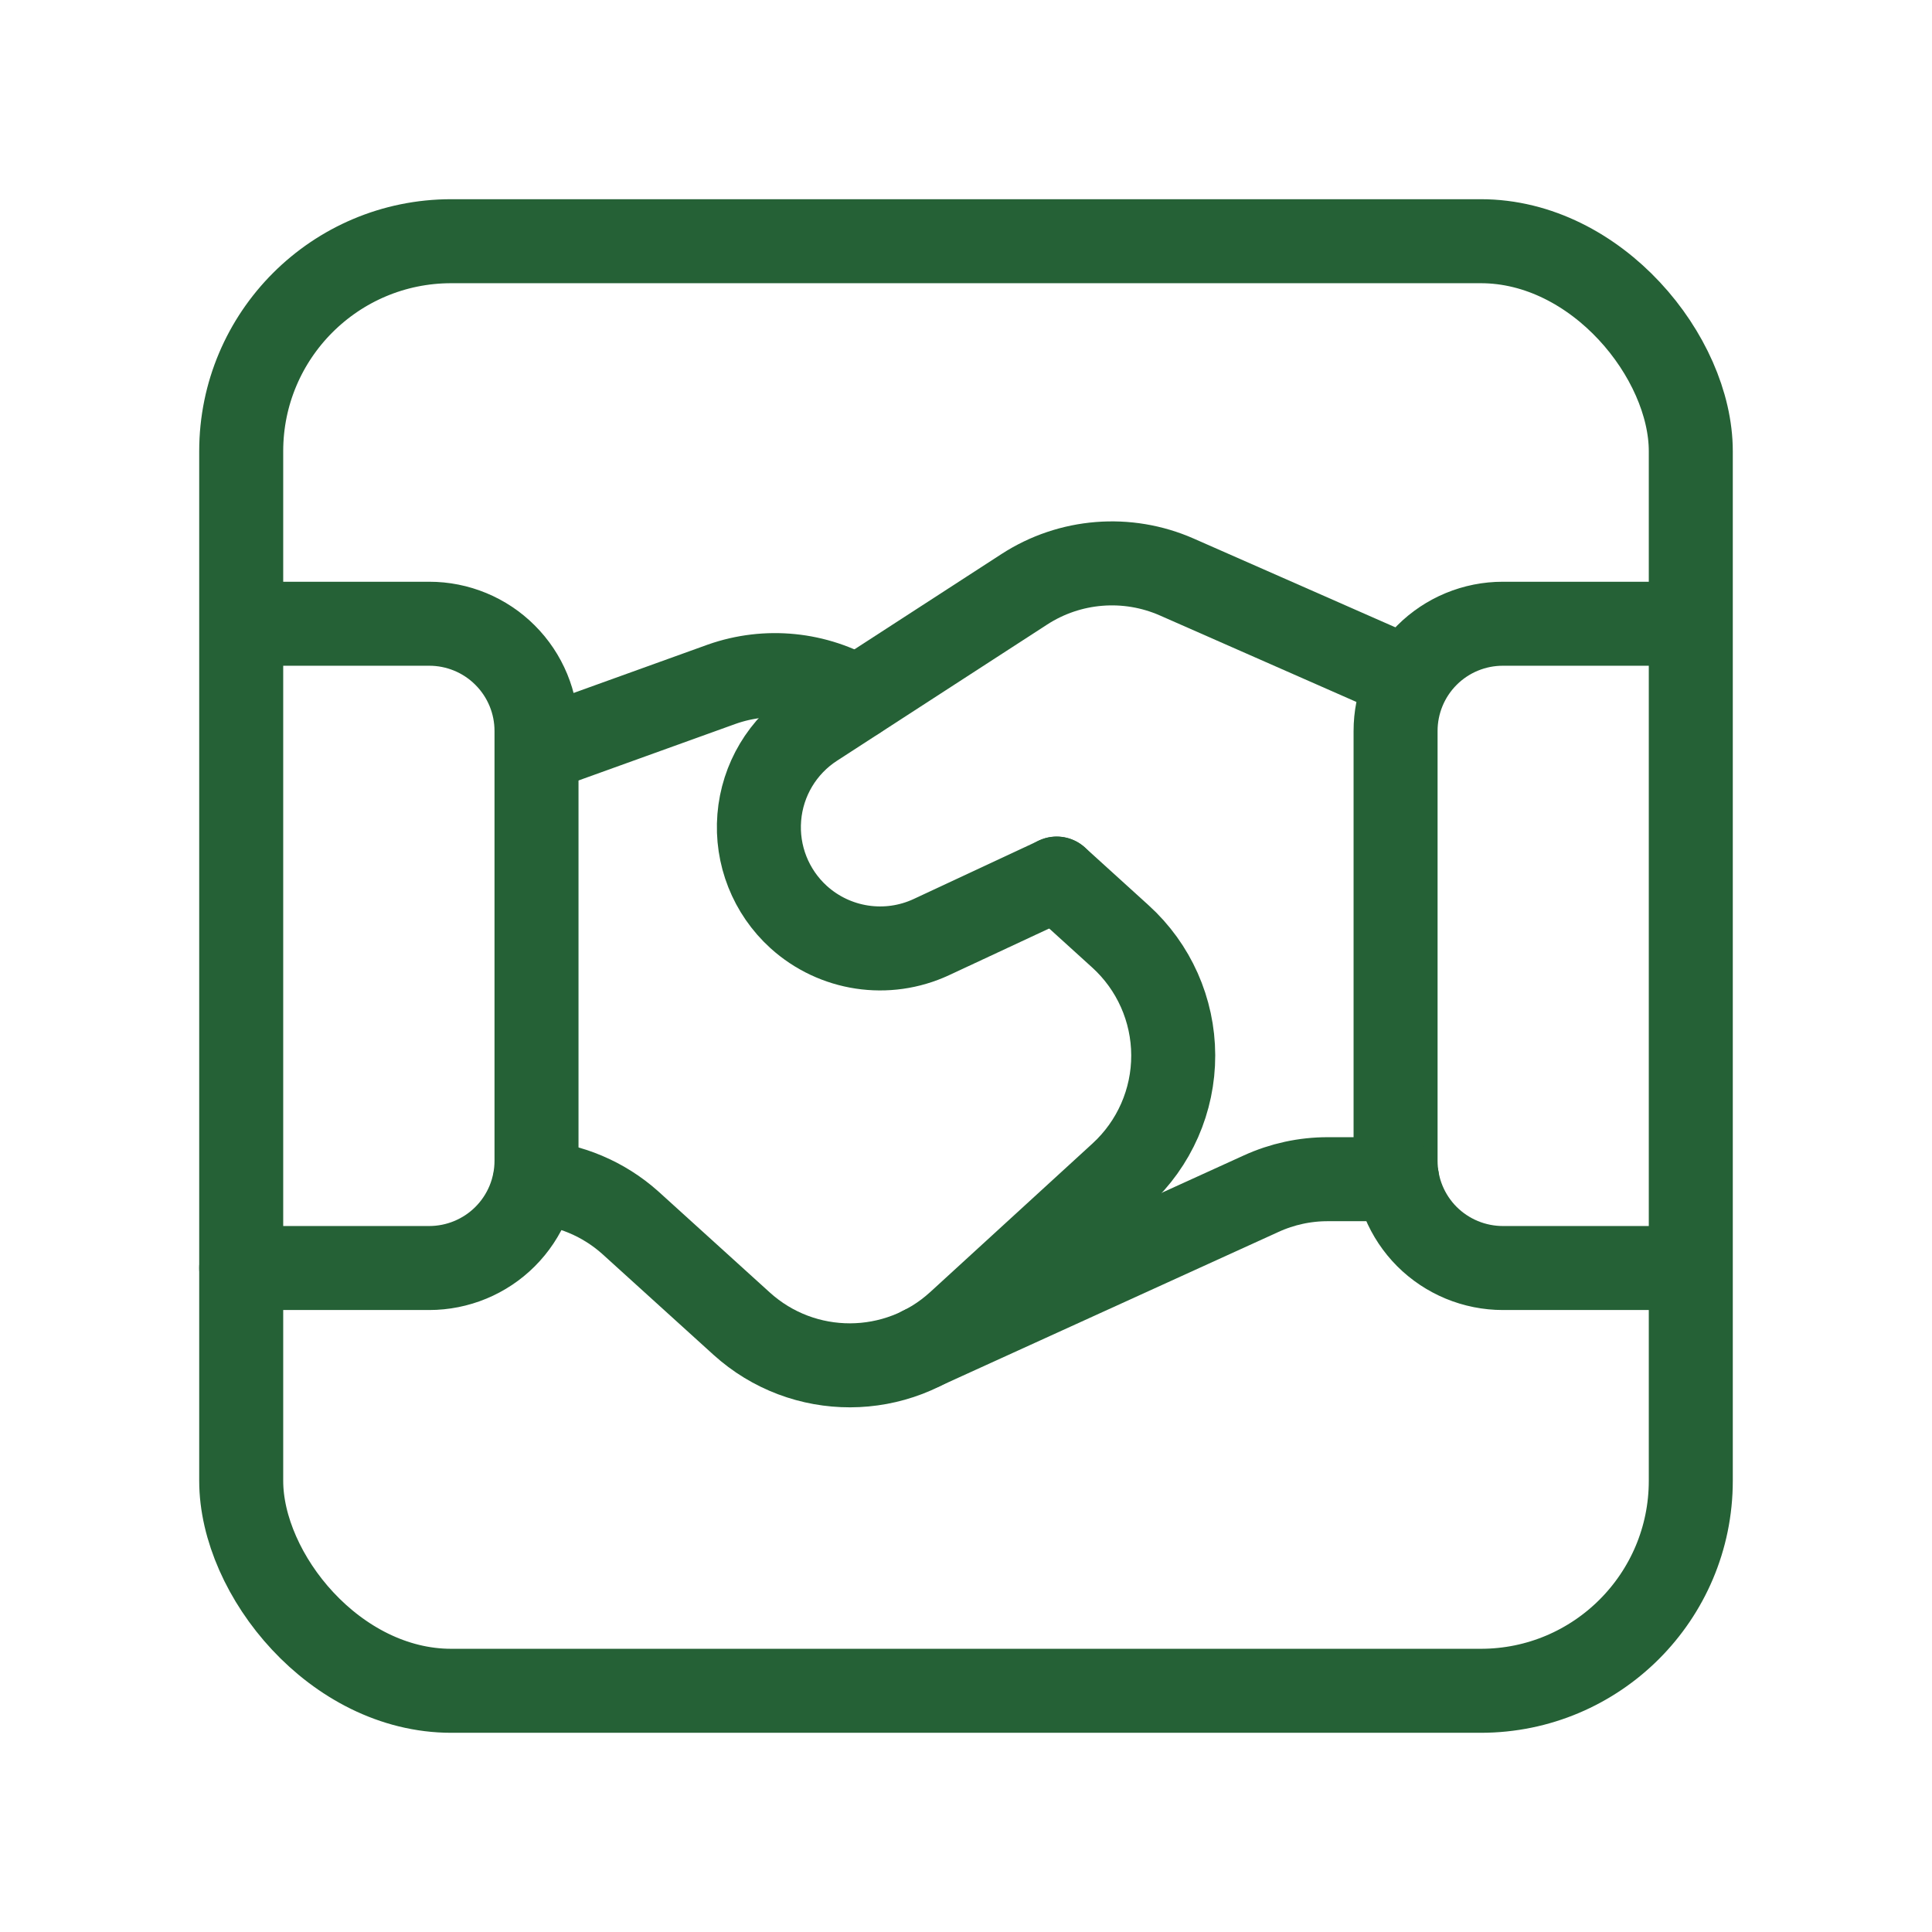
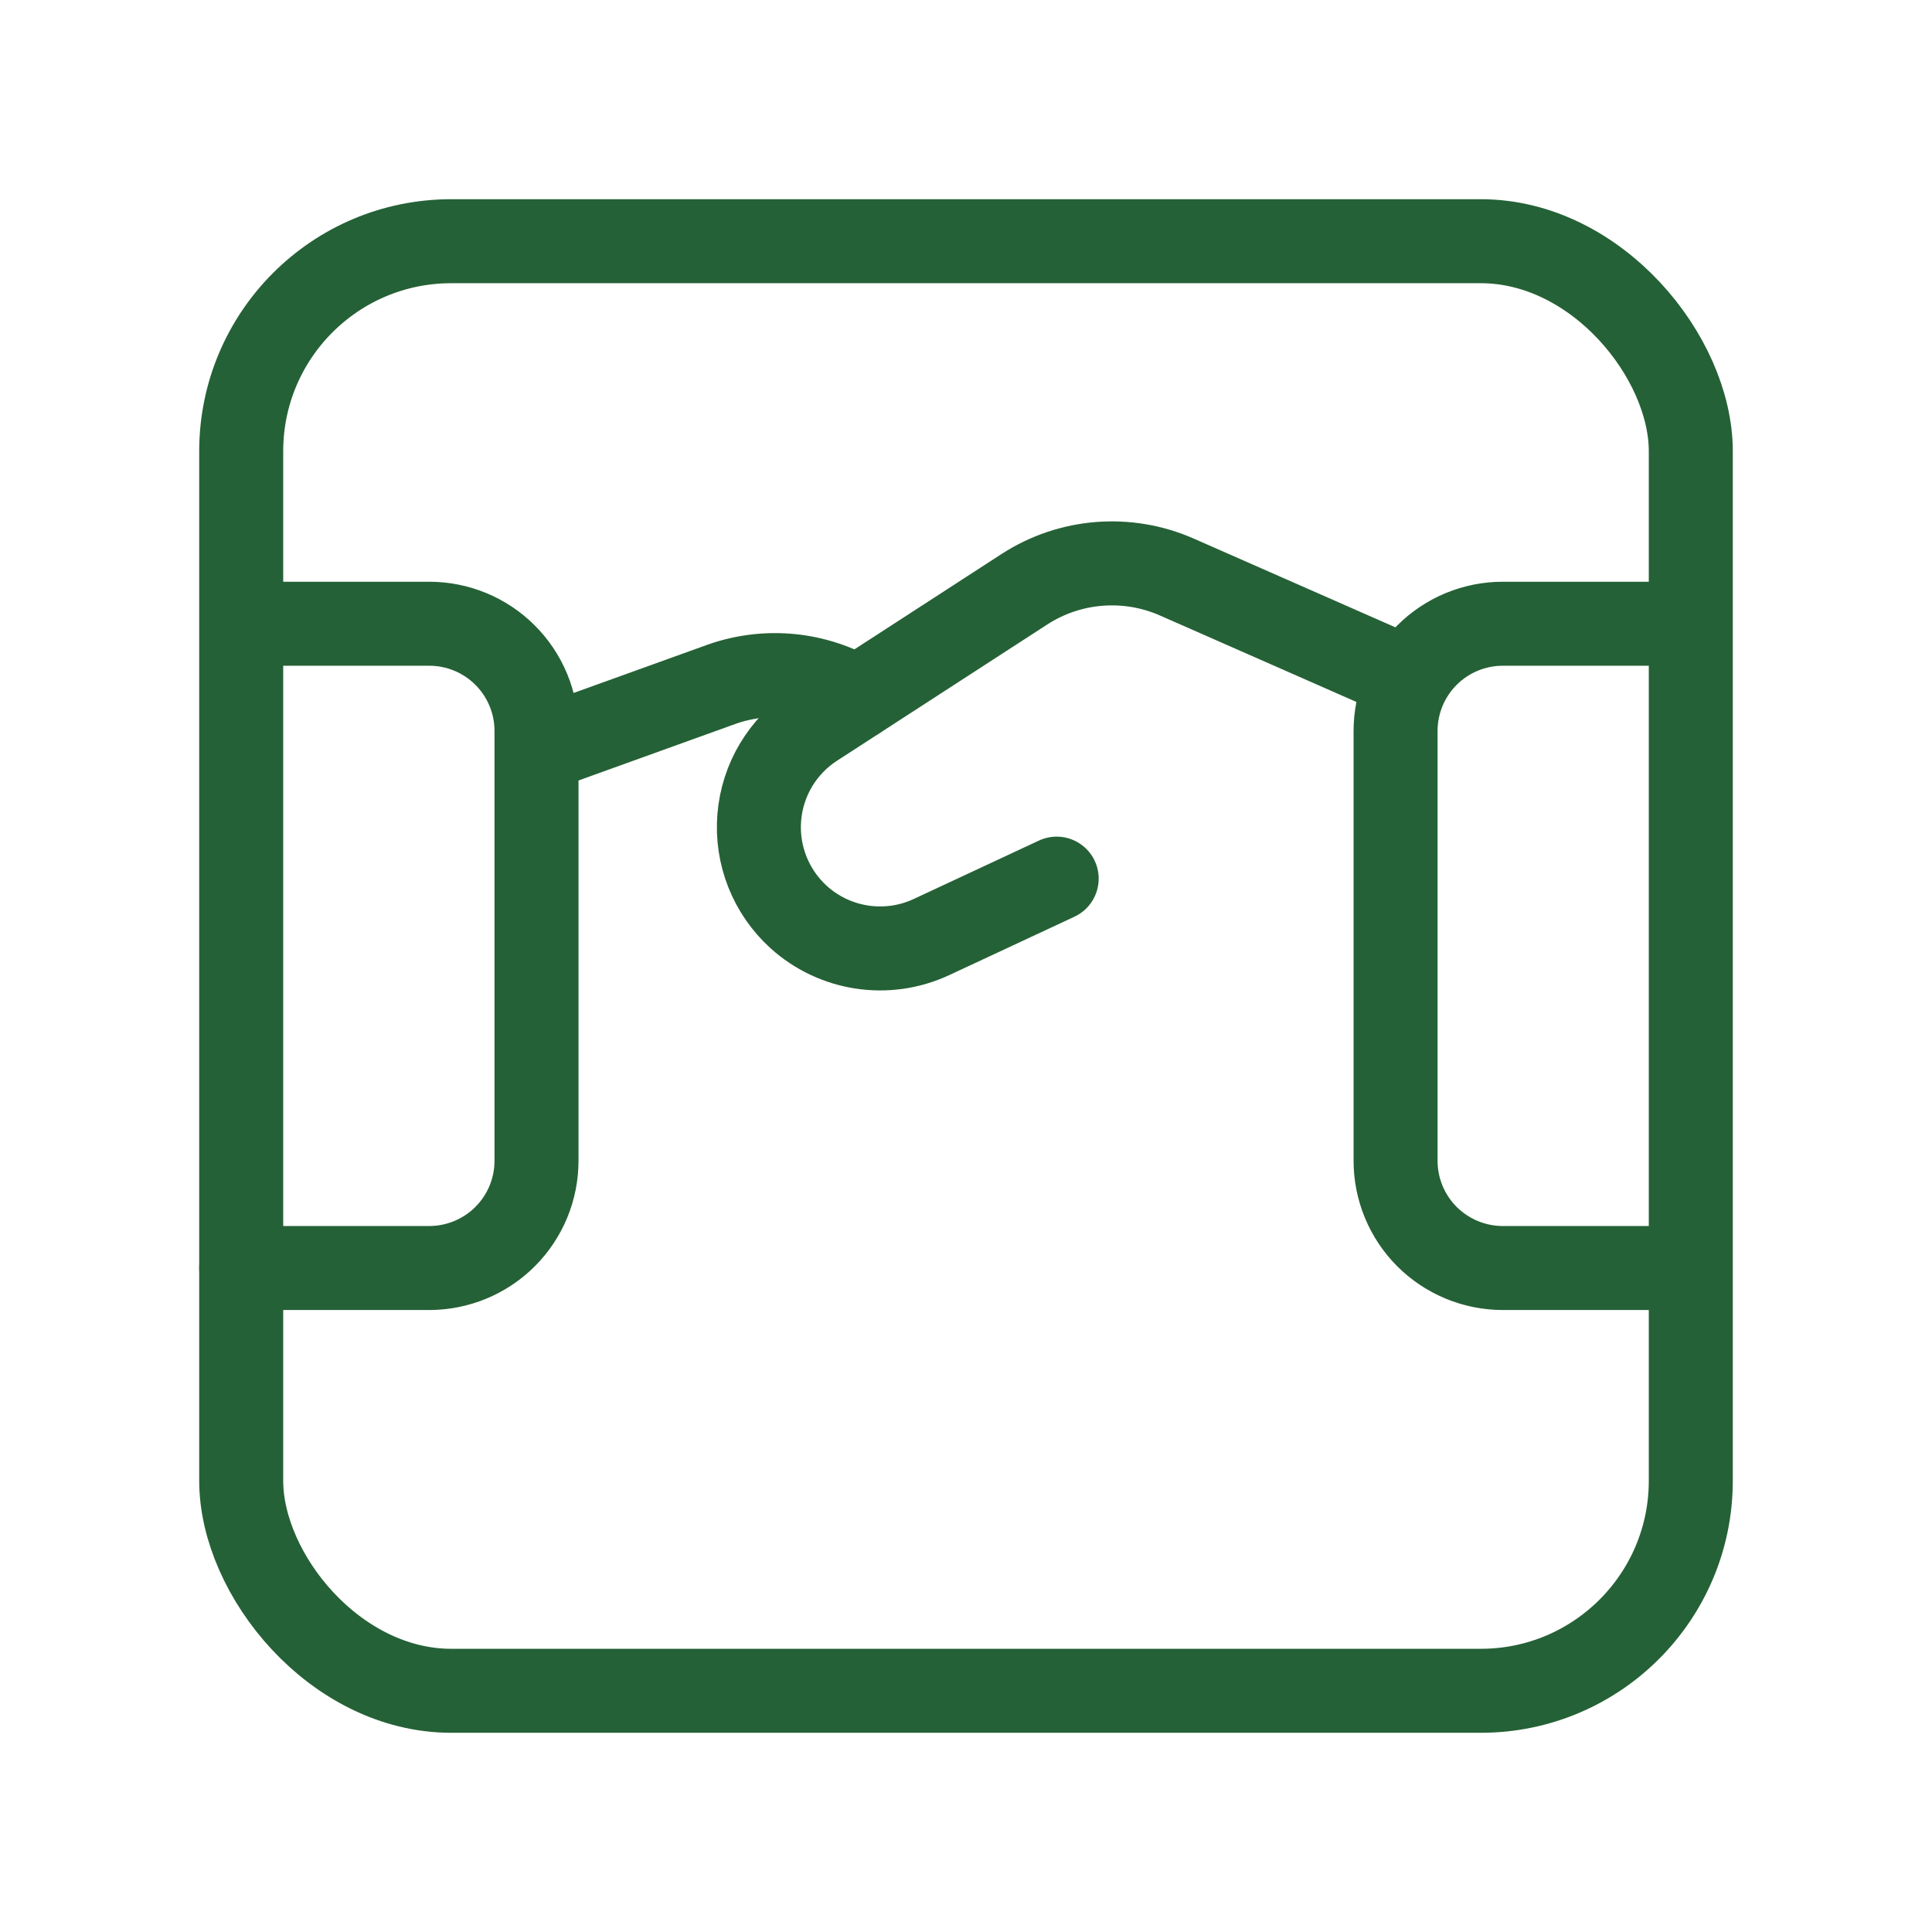
<svg xmlns="http://www.w3.org/2000/svg" width="46" height="46" viewBox="0 0 46 46" fill="none">
  <path d="M5.743 30.191H10.218C10.896 30.191 11.547 29.922 12.026 29.443V29.443C12.506 28.963 12.775 28.313 12.774 27.634V17.407C12.775 16.729 12.506 16.078 12.026 15.599V15.599C11.547 15.119 10.896 14.85 10.218 14.851H5.756" stroke="#256136" stroke-width="2" stroke-linecap="round" stroke-linejoin="round" />
  <path d="M40.244 14.851H35.784C35.106 14.85 34.455 15.119 33.975 15.599V15.599C33.496 16.078 33.227 16.729 33.228 17.407V27.634C33.227 28.313 33.496 28.963 33.975 29.443V29.443C34.455 29.922 35.106 30.191 35.784 30.191H40.244" stroke="#256136" stroke-width="2" stroke-linecap="round" stroke-linejoin="round" />
  <rect x="5.743" y="5.743" width="34.514" height="34.514" rx="5" stroke="#256136" stroke-width="2" stroke-linecap="round" stroke-linejoin="round" />
-   <path d="M33.266 28.076H31.617C31.069 28.075 30.526 28.193 30.027 28.421L21.961 32.094" stroke="#256136" stroke-width="2" stroke-linecap="round" stroke-linejoin="round" />
  <path d="M20.402 16.611C19.432 16.033 18.256 15.915 17.19 16.289L12.78 17.878" stroke="#256136" stroke-width="2" stroke-linecap="round" stroke-linejoin="round" />
  <path d="M33.535 16.166L28.02 13.739C26.838 13.219 25.474 13.328 24.39 14.03L19.386 17.273C18.633 17.76 18.15 18.569 18.078 19.462C18.005 20.356 18.352 21.232 19.015 21.834V21.834C19.877 22.614 21.122 22.802 22.175 22.312L25.159 20.92" stroke="#256136" stroke-width="2" stroke-linecap="round" stroke-linejoin="round" />
-   <path d="M25.159 20.918L26.674 22.293C27.474 23.017 27.931 24.045 27.934 25.124C27.937 26.203 27.485 27.233 26.689 27.962L22.822 31.502C21.362 32.838 19.125 32.844 17.658 31.515L15 29.105C14.369 28.544 13.57 28.207 12.728 28.146" stroke="#256136" stroke-width="2" stroke-linecap="round" stroke-linejoin="round" />
</svg>